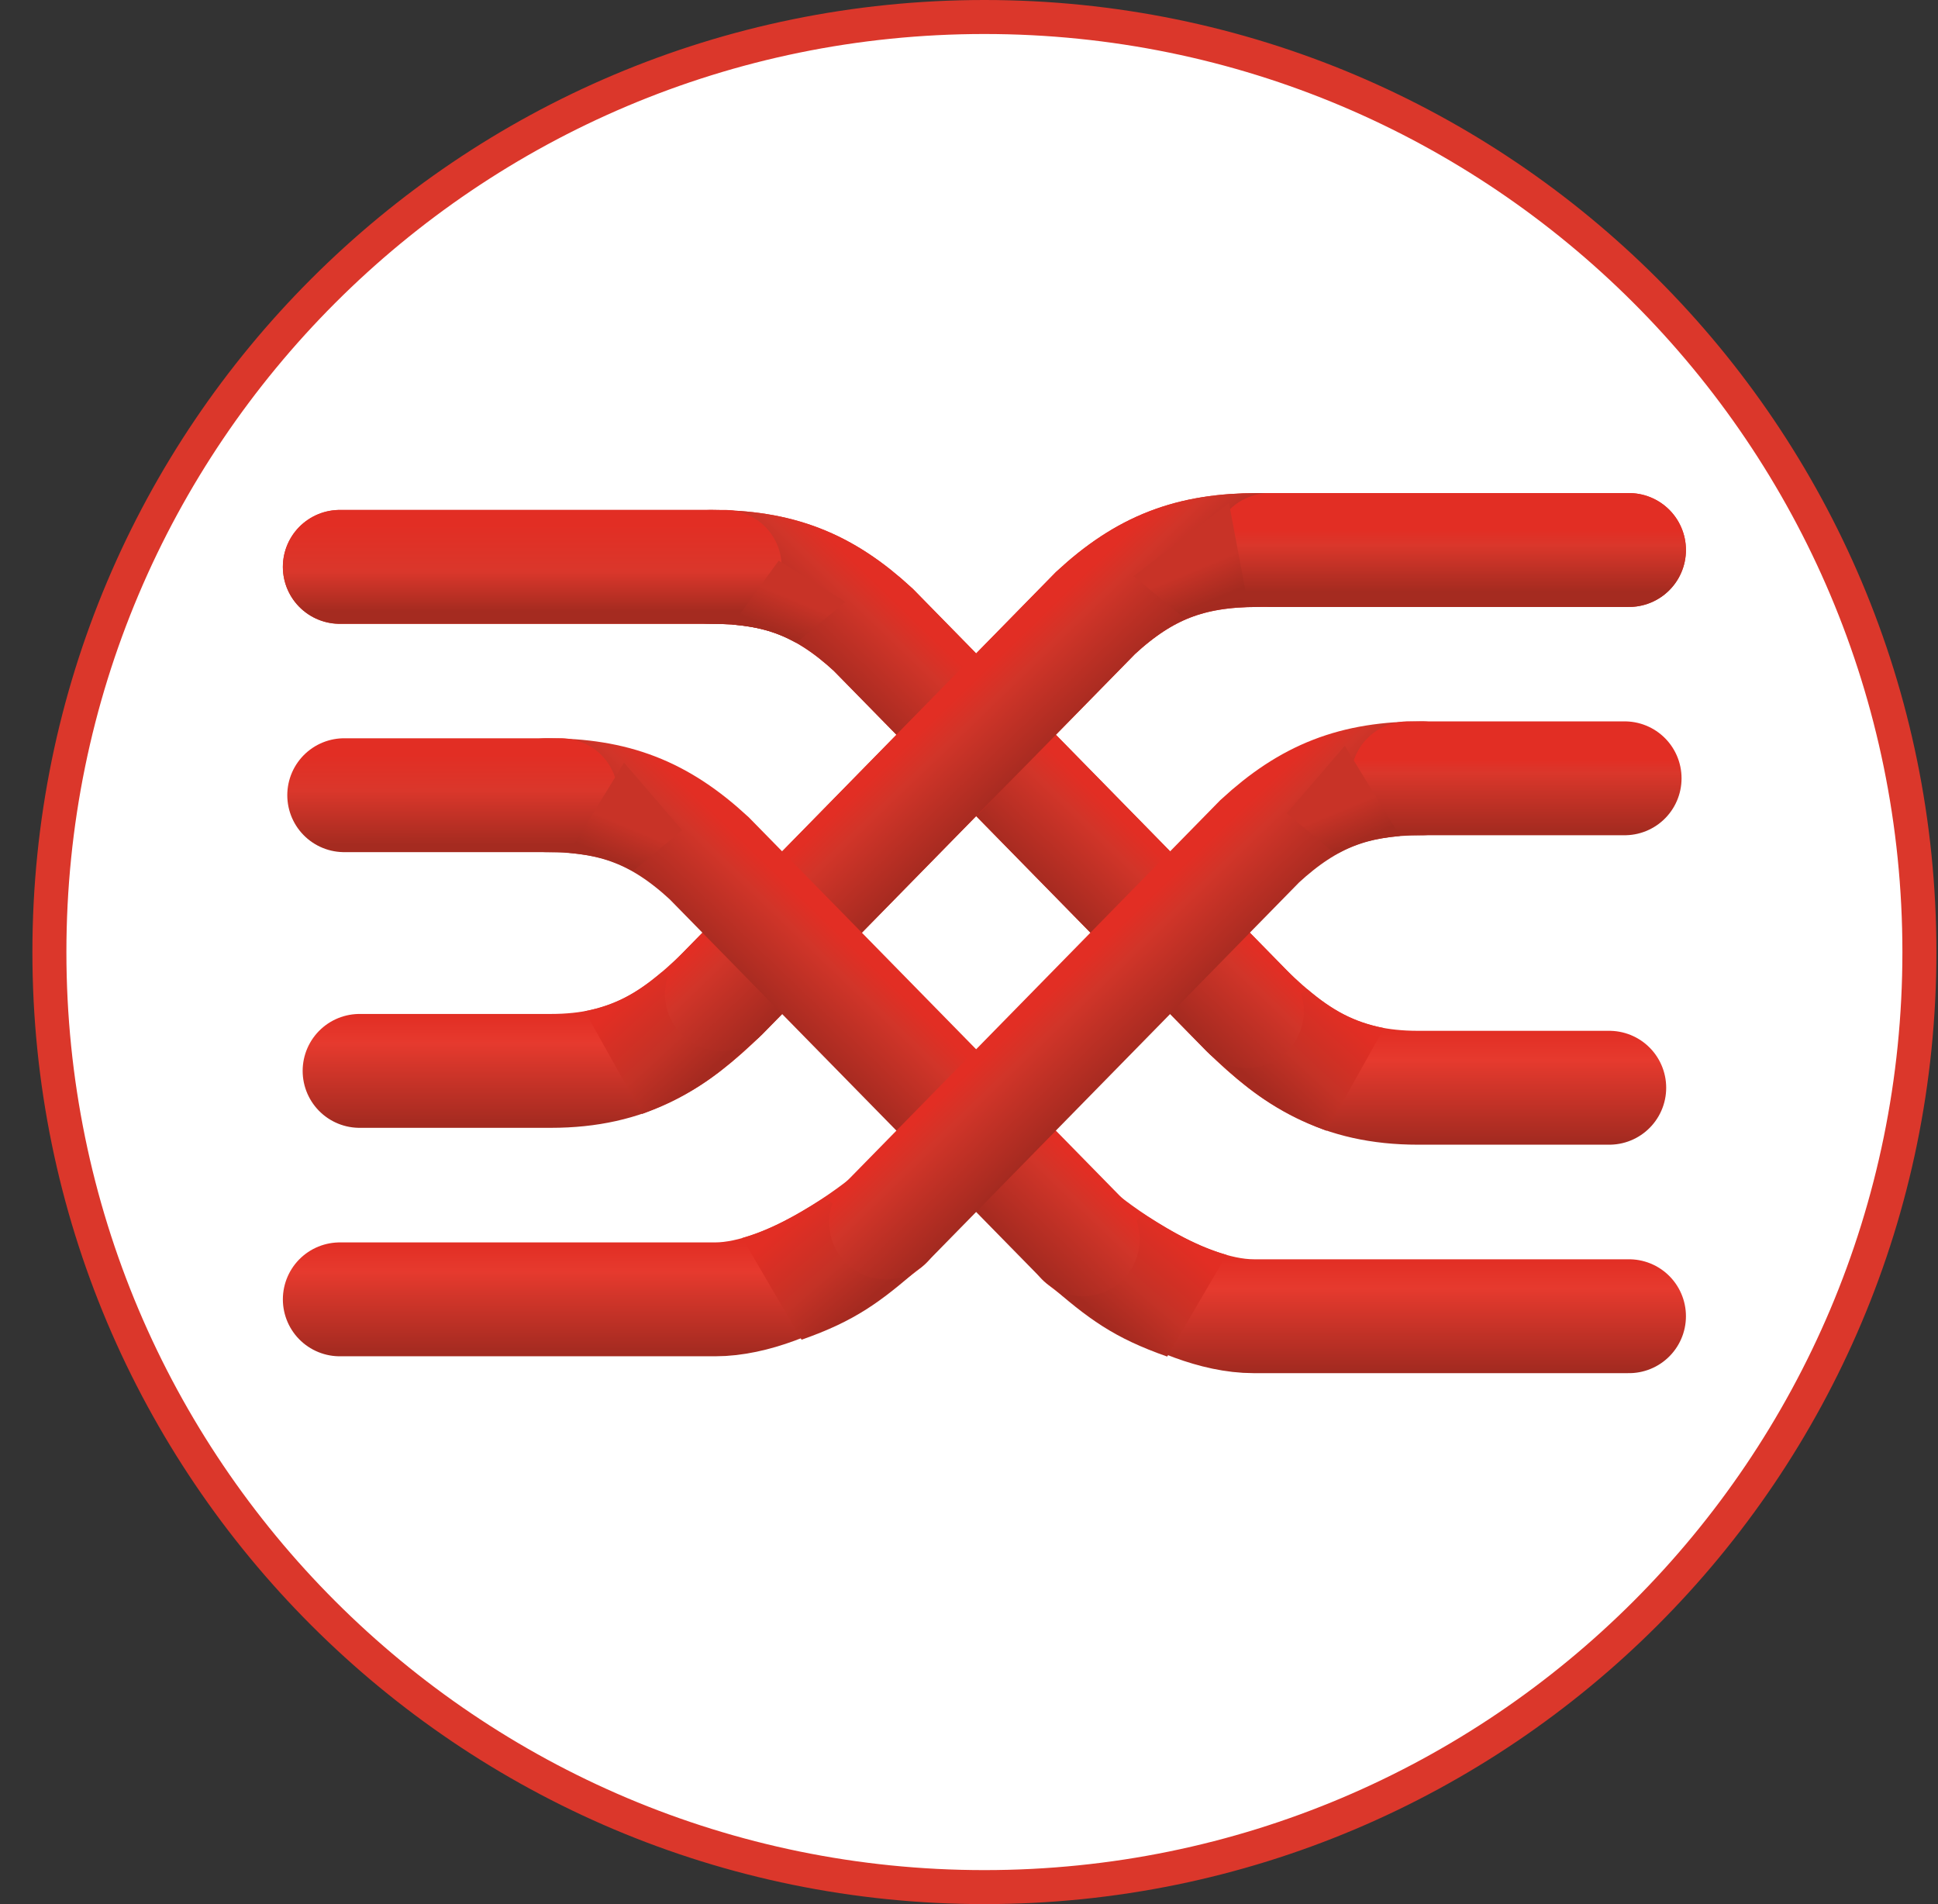
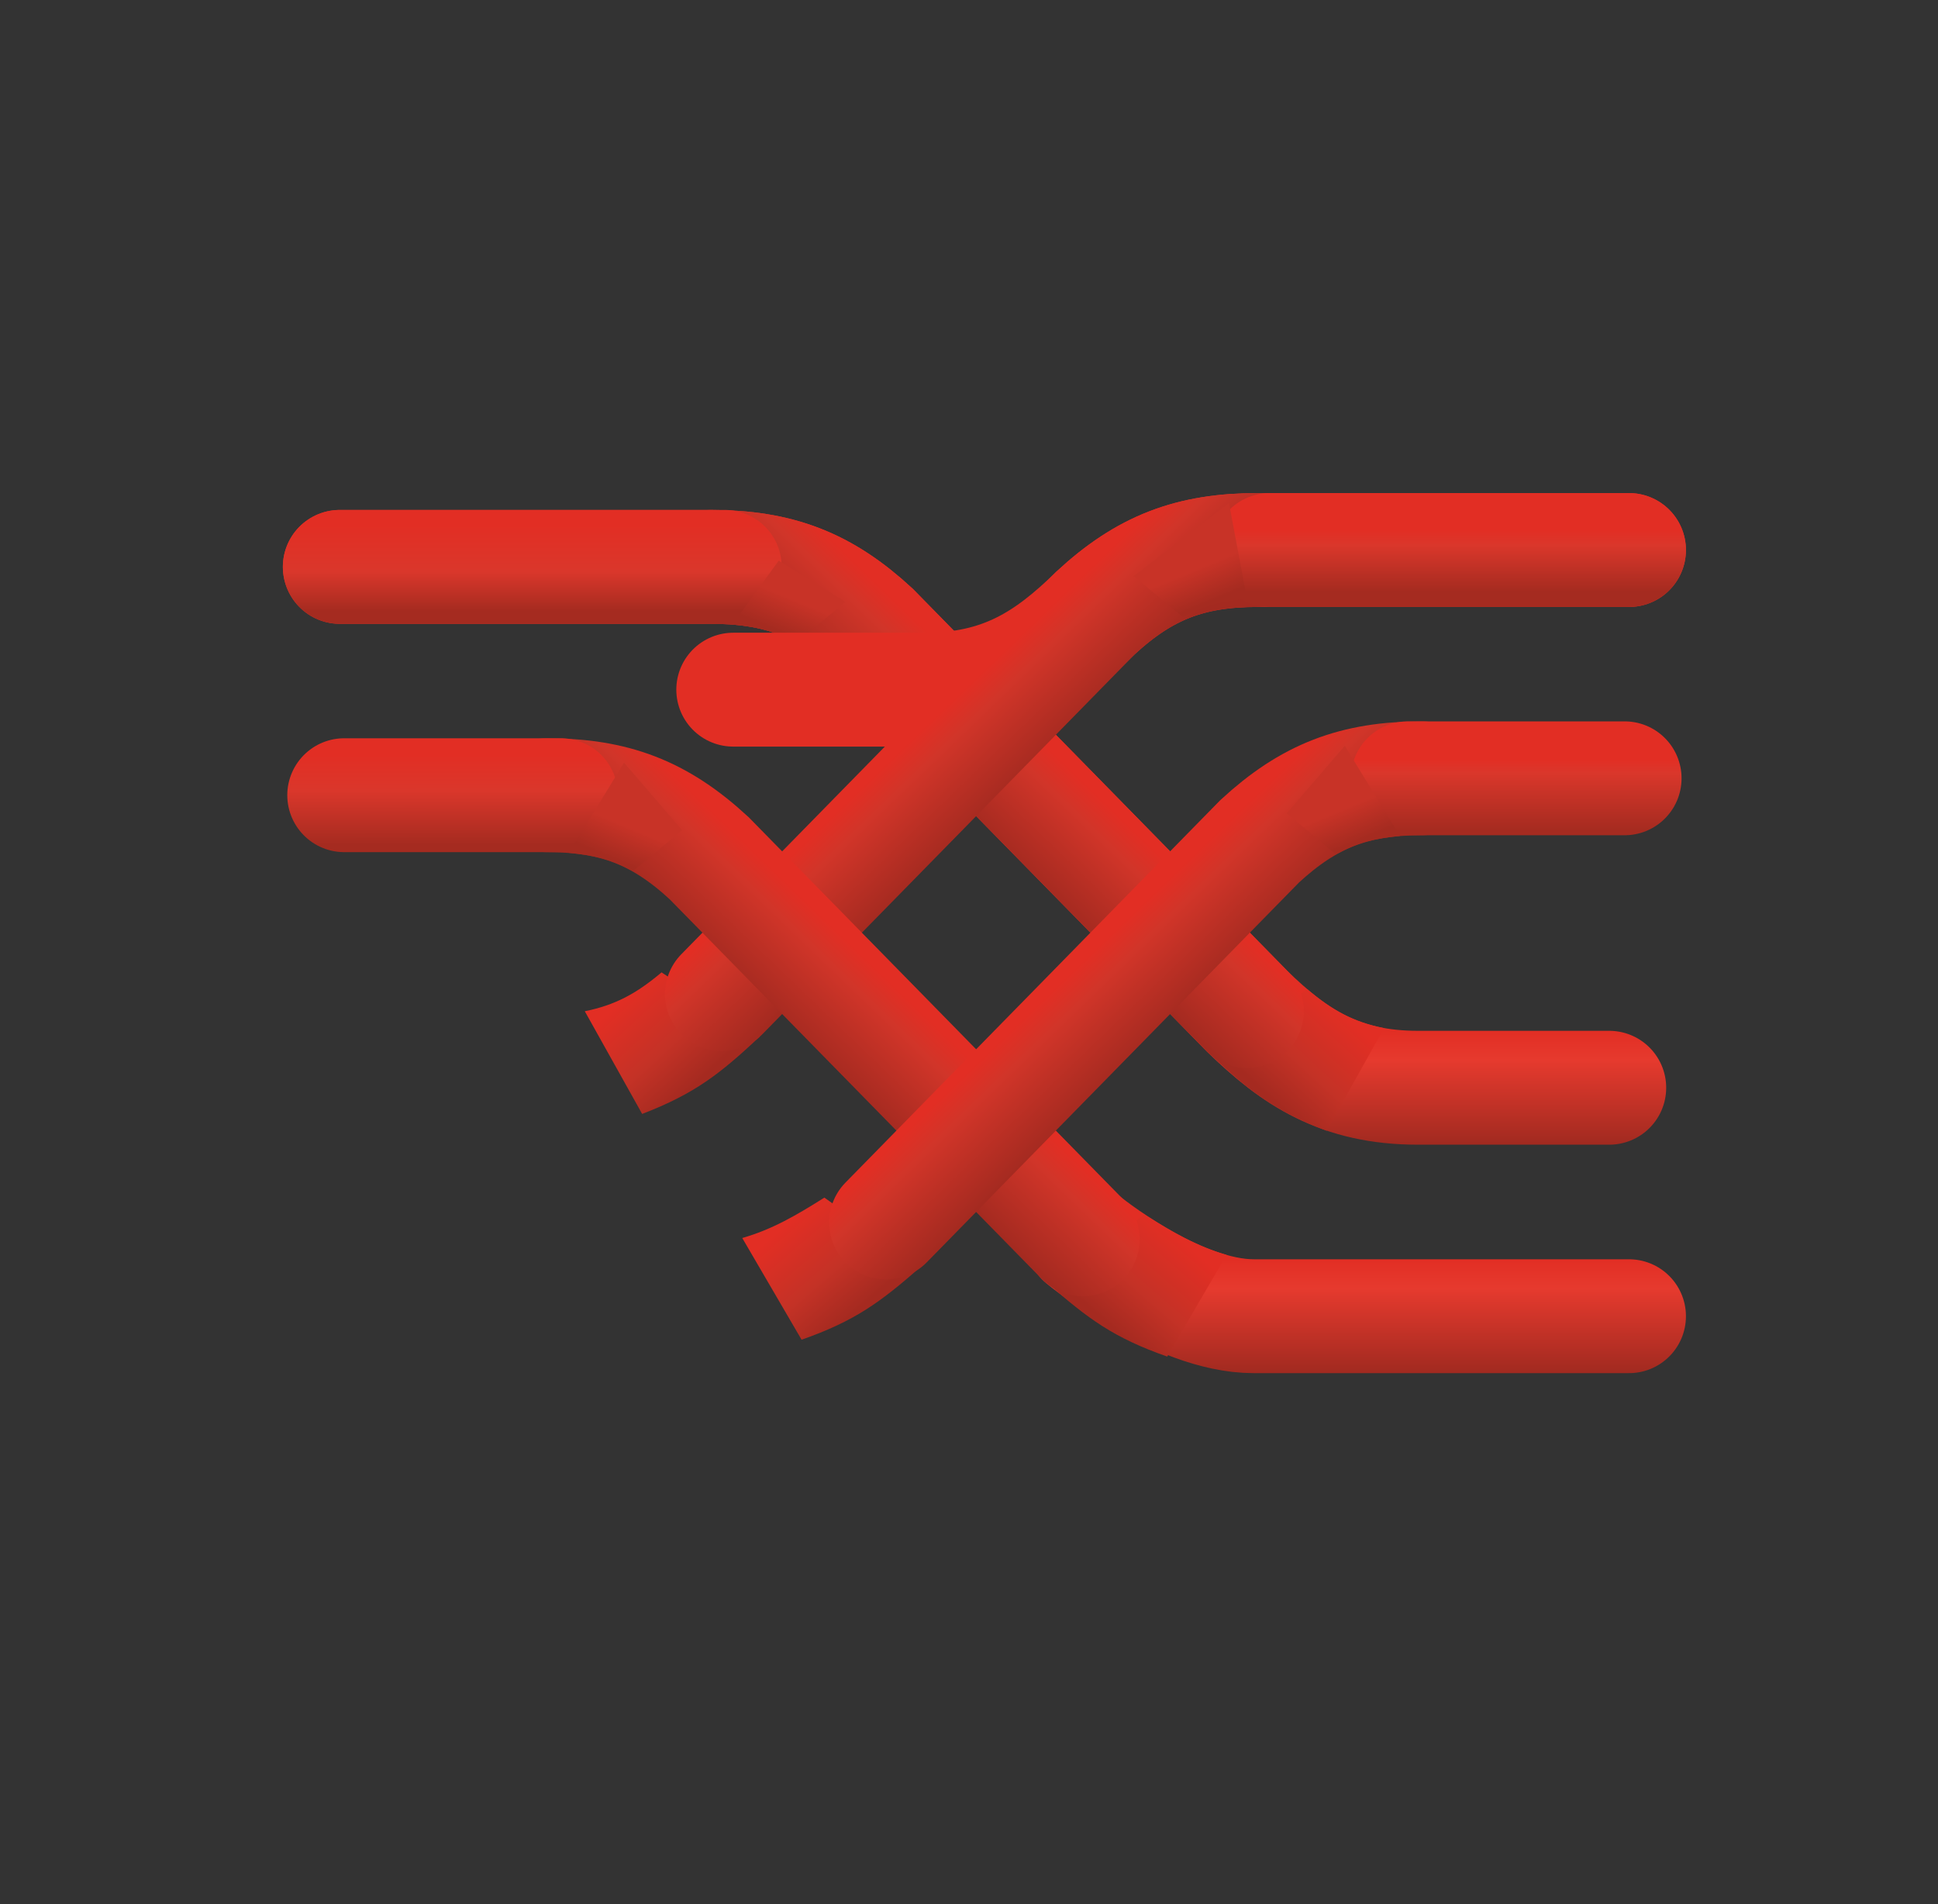
<svg xmlns="http://www.w3.org/2000/svg" width="57" height="56" fill="none" viewBox="0 0 57 56">
  <rect x="0" y="0" width="57" height="56" fill="#333333" stroke="none" />
  <g clip-path="url(#a)">
-     <path fill="#fff" stroke="#db372b" d="M28.953.5c15.188 0 27.5 12.312 27.5 27.5s-12.312 27.5-27.5 27.5-27.5-12.312-27.5-27.5S13.765.5 28.953.5Z" />
    <path stroke="url(#b)" stroke-linecap="round" stroke-width="3.349" d="M9.994 16.672H20.91c1.998 0 3.33.518 4.774 1.85l10.99 11.212c1.406 1.37 2.738 2.257 5.032 2.257h5.625" />
    <path fill="url(#c)" d="M39.02 33.257c-1.557-.6-2.288-1.177-3.459-2.272l2.889-1.891c.733.62 1.358.961 2.256 1.143z" />
    <path stroke="url(#d)" stroke-linecap="round" stroke-width="3.349" d="M20.91 16.672v0c1.998 0 3.33.518 4.774 1.85l10.99 11.212" />
    <path stroke="url(#e)" stroke-linecap="round" stroke-width="3.349" d="M9.994 16.672h11.323" />
    <path fill="url(#f)" d="m22.904 16.488-1.367 1.878c.741.078 1.202.172 1.883.539l1.445-1.204z" />
-     <path stroke="url(#g)" stroke-linecap="round" stroke-width="3.349" d="M47.912 16.176H36.996c-1.998 0-3.33.518-4.773 1.85l-10.99 11.212c-1.406 1.369-2.738 2.257-5.033 2.257h-5.624" />
+     <path stroke="url(#g)" stroke-linecap="round" stroke-width="3.349" d="M47.912 16.176H36.996c-1.998 0-3.33.518-4.773 1.85c-1.406 1.369-2.738 2.257-5.033 2.257h-5.624" />
    <path fill="url(#h)" d="M18.887 32.761c1.556-.6 2.287-1.178 3.458-2.272l-2.888-1.891c-.734.62-1.359.961-2.257 1.143z" />
    <path stroke="url(#i)" stroke-linecap="round" stroke-width="3.349" d="M36.996 16.176v0c-1.998 0-3.33.518-4.773 1.85l-10.99 11.212" />
    <path stroke="url(#j)" stroke-linecap="round" stroke-width="3.349" d="M47.912 16.176H37.344" />
    <path fill="url(#k)" d="m36.146 14.793.528 2.816c-.741.078-1.202.172-1.883.539l-1.446-1.204z" />
    <path stroke="url(#l)" stroke-linecap="round" stroke-width="3.349" d="M31.844 36.453h0s2.738 2.257 5.032 2.257h11.036" />
    <path fill="url(#m)" d="M34.33 39.897c-1.573-.552-2.322-1.106-3.526-2.163l2.856-2.016c.84.53 1.537.935 2.415 1.188z" />
    <path stroke="url(#n)" stroke-linecap="round" stroke-width="3.349" d="M16.08 23.387v0c1.999 0 3.33.518 4.774 1.85l10.99 11.212" />
    <path stroke="url(#o)" stroke-linecap="round" stroke-width="3.349" d="M10.124 23.387H16.5" />
    <path fill="url(#p)" d="m18.354 22.43-1.62 2.652c.741.078 1.202.172 1.883.538l1.446-1.203z" />
-     <path stroke="url(#q)" stroke-linecap="round" stroke-width="3.349" d="M26.062 35.957h0s-2.738 2.257-5.032 2.257H9.994" />
    <path fill="url(#r)" d="M23.576 39.401c1.574-.552 2.322-1.106 3.527-2.163l-2.857-2.016c-.84.53-1.537.935-2.415 1.188z" />
    <path stroke="url(#s)" stroke-linecap="round" stroke-width="3.349" d="M41.826 22.89v0c-1.998 0-3.33.519-4.774 1.85l-10.99 11.213" />
    <path stroke="url(#t)" stroke-linecap="round" stroke-width="3.349" d="M47.783 22.89h-6.377" />
    <path fill="url(#u)" d="m39.553 21.934 1.62 2.652c-.742.078-1.202.172-1.884.538l-1.445-1.203z" />
  </g>
  <defs>
    <linearGradient id="b" x1="40.329" x2="40.329" y1="33.661" y2="30.211" gradientUnits="userSpaceOnUse">
      <stop stop-color="#a12a20" />
      <stop offset=".72" stop-color="#e63a2e" />
      <stop offset=".968" stop-color="#e22e24" />
    </linearGradient>
    <linearGradient id="c" x1="39.186" x2="36.969" y1="29.53" y2="31.946" gradientUnits="userSpaceOnUse">
      <stop stop-color="#e22e24" />
      <stop offset=".58" stop-color="#c43226" />
      <stop offset="1" stop-color="#a52a20" />
    </linearGradient>
    <linearGradient id="d" x1="28.792" x2="31.734" y1="25.378" y2="22.321" gradientUnits="userSpaceOnUse">
      <stop offset=".168" stop-color="#a42a20" />
      <stop offset=".714" stop-color="#d13529" />
      <stop offset=".909" stop-color="#e22e24" />
    </linearGradient>
    <linearGradient id="e" x1="15.38" x2="15.38" y1="18.166" y2="15.153" gradientUnits="userSpaceOnUse">
      <stop offset=".062" stop-color="#a52b20" />
      <stop offset=".449" stop-color="#da372b" />
      <stop offset=".907" stop-color="#e22e24" />
    </linearGradient>
    <linearGradient id="f" x1="22.871" x2="23.274" y1="18.561" y2="17.591" gradientUnits="userSpaceOnUse">
      <stop stop-color="#a52b20" />
      <stop offset="1" stop-color="#c83327" />
    </linearGradient>
    <linearGradient id="g" x1="17.577" x2="17.577" y1="33.165" y2="29.715" gradientUnits="userSpaceOnUse">
      <stop stop-color="#a12a20" />
      <stop offset=".72" stop-color="#e63a2e" />
      <stop offset=".968" stop-color="#e22e24" />
    </linearGradient>
    <linearGradient id="h" x1="18.72" x2="20.937" y1="29.034" y2="31.45" gradientUnits="userSpaceOnUse">
      <stop stop-color="#e22e24" />
      <stop offset=".58" stop-color="#c43226" />
      <stop offset="1" stop-color="#a52a20" />
    </linearGradient>
    <linearGradient id="i" x1="29.115" x2="26.173" y1="24.882" y2="21.825" gradientUnits="userSpaceOnUse">
      <stop offset=".168" stop-color="#a42a20" />
      <stop offset=".714" stop-color="#d13529" />
      <stop offset=".909" stop-color="#e22e24" />
    </linearGradient>
    <linearGradient id="j" x1="42.638" x2="42.638" y1="17.874" y2="14.613" gradientUnits="userSpaceOnUse">
      <stop offset=".145" stop-color="#a52b20" />
      <stop offset=".564" stop-color="#da372b" />
      <stop offset=".697" stop-color="#e22e24" />
    </linearGradient>
    <linearGradient id="k" x1="35.34" x2="34.937" y1="17.803" y2="16.833" gradientUnits="userSpaceOnUse">
      <stop stop-color="#a52b20" />
      <stop offset="1" stop-color="#c83327" />
    </linearGradient>
    <linearGradient id="l" x1="35.5" x2="35.5" y1="40.38" y2="36.93" gradientUnits="userSpaceOnUse">
      <stop stop-color="#a12a20" />
      <stop offset=".72" stop-color="#e63a2e" />
      <stop offset=".968" stop-color="#e22e24" />
    </linearGradient>
    <linearGradient id="m" x1="34.382" x2="32.241" y1="36.166" y2="38.65" gradientUnits="userSpaceOnUse">
      <stop stop-color="#e22e24" />
      <stop offset=".58" stop-color="#c43226" />
      <stop offset="1" stop-color="#a52a20" />
    </linearGradient>
    <linearGradient id="n" x1="23.962" x2="26.904" y1="32.093" y2="29.036" gradientUnits="userSpaceOnUse">
      <stop offset=".168" stop-color="#a42a20" />
      <stop offset=".714" stop-color="#d13529" />
      <stop offset=".909" stop-color="#e22e24" />
    </linearGradient>
    <linearGradient id="o" x1="13.418" x2="13.416" y1="25.056" y2="21.762" gradientUnits="userSpaceOnUse">
      <stop offset=".062" stop-color="#a52b20" />
      <stop offset=".546" stop-color="#da372b" />
      <stop offset=".869" stop-color="#e22e24" />
    </linearGradient>
    <linearGradient id="p" x1="18.068" x2="18.471" y1="25.277" y2="24.307" gradientUnits="userSpaceOnUse">
      <stop stop-color="#a52b20" />
      <stop offset="1" stop-color="#c83327" />
    </linearGradient>
    <linearGradient id="q" x1="22.407" x2="22.407" y1="39.884" y2="36.434" gradientUnits="userSpaceOnUse">
      <stop stop-color="#a12a20" />
      <stop offset=".72" stop-color="#e63a2e" />
      <stop offset=".968" stop-color="#e22e24" />
    </linearGradient>
    <linearGradient id="r" x1="23.525" x2="25.665" y1="35.67" y2="38.154" gradientUnits="userSpaceOnUse">
      <stop stop-color="#e22e24" />
      <stop offset=".58" stop-color="#c43226" />
      <stop offset="1" stop-color="#a52a20" />
    </linearGradient>
    <linearGradient id="s" x1="33.944" x2="31.002" y1="31.597" y2="28.54" gradientUnits="userSpaceOnUse">
      <stop offset=".168" stop-color="#a42a20" />
      <stop offset=".714" stop-color="#d13529" />
      <stop offset=".909" stop-color="#e22e24" />
    </linearGradient>
    <linearGradient id="t" x1="44.596" x2="44.596" y1="24.642" y2="21.324" gradientUnits="userSpaceOnUse">
      <stop offset=".062" stop-color="#a52b20" />
      <stop offset=".578" stop-color="#da372b" />
      <stop offset=".697" stop-color="#e22e24" />
    </linearGradient>
    <linearGradient id="u" x1="39.838" x2="39.436" y1="24.781" y2="23.811" gradientUnits="userSpaceOnUse">
      <stop stop-color="#a52b20" />
      <stop offset="1" stop-color="#c83327" />
    </linearGradient>
    <clipPath id="a">
      <path fill="#fff" d="M.953 0h56v56h-56z" />
    </clipPath>
  </defs>
</svg>